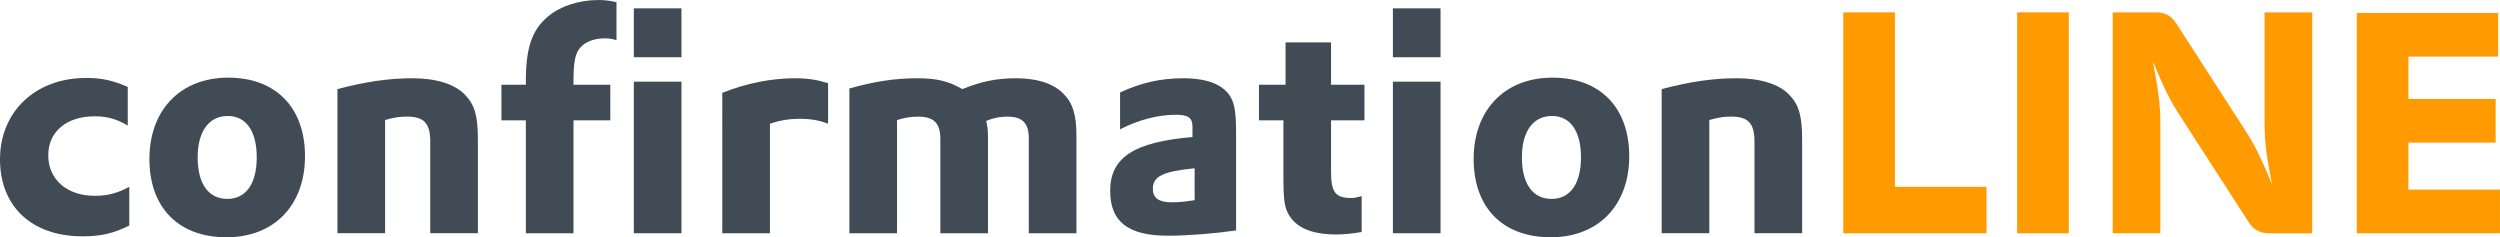
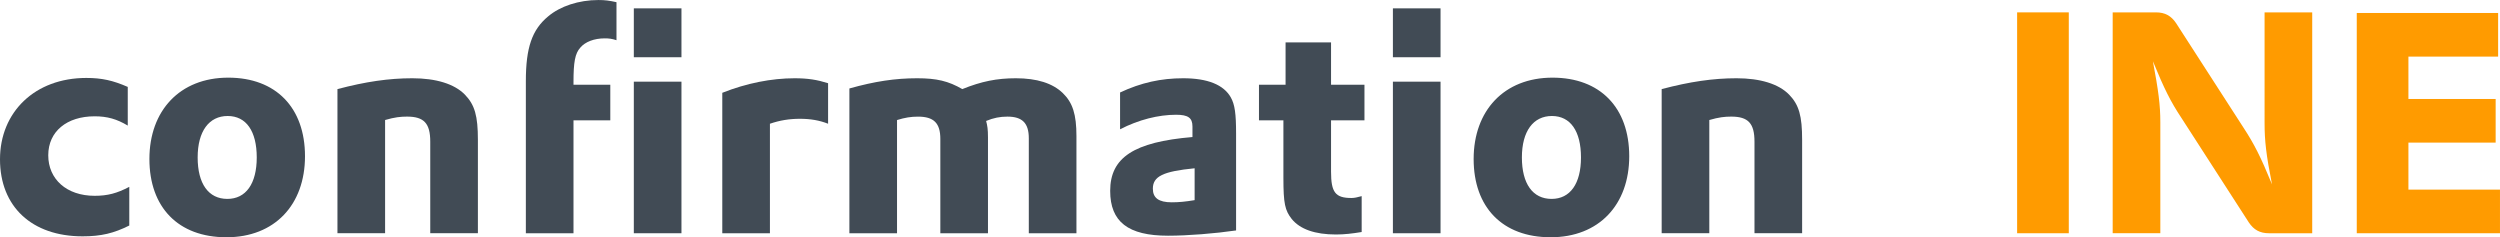
<svg xmlns="http://www.w3.org/2000/svg" id="a" viewBox="0 0 1430.49 135.76">
  <defs>
    <style>.b{fill:#ff9b00;}.c{fill:#414b55;}</style>
  </defs>
  <path class="c" d="M73.1,71.86c-6.2-3.72-11.68-5.31-18.94-5.31-15.93,0-26.55,8.67-26.55,22.3s10.44,23.19,26.55,23.19c7.43,0,12.74-1.42,19.82-5.13v22.13c-8.85,4.42-16.11,6.19-26.73,6.19C18.23,135.23,0,118.24,0,91.16S20,44.6,49.38,44.6c8.85,0,15.22,1.42,23.72,5.13v22.12Z" />
  <path class="c" d="M130.62,44.43c27.26,0,43.9,17.17,43.9,44.96s-17.35,46.37-44.96,46.37-44.07-17.17-44.07-44.78,17.35-46.55,45.14-46.55Zm-.53,69.38c10.62,0,16.82-8.67,16.82-23.72s-6.02-23.72-16.64-23.72-17.17,8.67-17.17,23.72,6.2,23.72,16.99,23.72Z" />
  <path class="c" d="M193.1,50.98c16.11-4.25,29.38-6.2,42.83-6.2s24.07,3.19,30.09,9.38c5.66,5.84,7.43,12.21,7.43,25.84v53.45h-27.26v-52.39c0-10.44-3.54-14.34-13.27-14.34-3.72,0-7.08,.35-12.57,1.95v64.78h-27.26V50.98Z" />
-   <path class="c" d="M286.91,48.5h13.98v-2.12c0-19.12,3.54-29.38,12.74-36.99,6.9-5.84,17.52-9.38,28.85-9.38,3.72,0,6.19,.35,10.27,1.24V23.01c-2.65-.88-4.42-1.06-6.73-1.06-6.02,0-11.15,1.95-13.98,5.31-3.01,3.36-3.89,8.32-3.89,19.65v1.59h21.06v20.36h-21.06v64.6h-27.26V68.85h-13.98v-20.36Z" />
+   <path class="c" d="M286.91,48.5h13.98v-2.12c0-19.12,3.54-29.38,12.74-36.99,6.9-5.84,17.52-9.38,28.85-9.38,3.72,0,6.19,.35,10.27,1.24V23.01c-2.65-.88-4.42-1.06-6.73-1.06-6.02,0-11.15,1.95-13.98,5.31-3.01,3.36-3.89,8.32-3.89,19.65v1.59h21.06v20.36h-21.06v64.6h-27.26V68.85v-20.36Z" />
  <path class="c" d="M362.67,4.78h27.26v27.97h-27.26V4.78Zm0,41.95h27.26v86.73h-27.26V46.73Z" />
  <path class="c" d="M413.29,53.1c13.81-5.49,28.14-8.32,41.42-8.32,7.61,0,12.92,.88,19.12,2.83v23.19c-4.96-1.95-10.09-2.83-16.11-2.83s-11.5,.88-17.17,2.83v62.66h-27.26V53.1Z" />
  <path class="c" d="M486.03,50.62c14.51-4.07,26.2-5.84,38.76-5.84,11.15,0,17.88,1.59,25.84,6.2,10.97-4.43,19.82-6.2,30.62-6.2,12.04,0,21.06,2.83,26.9,8.5,5.66,5.49,7.79,12.21,7.79,24.6v55.58h-27.26v-54.34c0-8.67-3.72-12.39-12.21-12.39-4.25,0-7.96,.71-12.21,2.48,.71,2.66,1.06,4.78,1.06,9.38v54.87h-27.26v-53.98c0-9.03-3.72-12.74-12.74-12.74-4.07,0-7.43,.53-12.04,1.95v64.78h-27.26V50.62Z" />
  <path class="c" d="M640.9,52.92c12.04-5.66,23.54-8.14,36.11-8.14,13.98,0,23.19,3.72,27.26,10.97,2.3,4.07,3.01,9.38,3.01,20.71v55.4c-12.21,1.77-27.61,3.01-38.94,3.01-22.83,0-33.1-7.96-33.1-25.66,0-19.12,13.63-27.97,47.08-30.8v-6.02c0-4.96-2.48-6.73-9.38-6.73-10.09,0-21.42,2.83-32.04,8.32v-21.06Zm42.66,43.37c-18.05,1.77-23.9,4.6-23.9,11.68,0,5.31,3.36,7.79,10.8,7.79,4.07,0,7.79-.35,13.1-1.24v-18.23Z" />
  <path class="c" d="M720.38,48.5h15.22V24.25h26.02v24.25h19.12v20.36h-19.12v29.38c0,11.86,2.48,15.05,11.68,15.05,1.77,0,3.19-.35,5.84-1.06v20.53c-5.31,.88-9.91,1.42-14.69,1.42-12.04,0-20.53-3.01-25.31-8.85-3.89-4.96-4.78-8.85-4.78-23.54v-32.92h-13.98v-20.36Z" />
  <path class="c" d="M797.01,4.78h27.26v27.97h-27.26V4.78Zm0,41.95h27.26v86.73h-27.26V46.73Z" />
  <path class="c" d="M888.34,44.43c27.26,0,43.9,17.17,43.9,44.96s-17.35,46.37-44.96,46.37-44.07-17.17-44.07-44.78,17.35-46.55,45.14-46.55Zm-.53,69.38c10.62,0,16.82-8.67,16.82-23.72s-6.02-23.72-16.64-23.72-17.17,8.67-17.17,23.72,6.2,23.72,16.99,23.72Z" />
  <path class="c" d="M950.82,50.98c16.11-4.25,29.38-6.2,42.83-6.2s24.07,3.19,30.09,9.38c5.66,5.84,7.43,12.21,7.43,25.84v53.45h-27.26v-52.39c0-10.44-3.54-14.34-13.28-14.34-3.72,0-7.08,.35-12.57,1.95v64.78h-27.26V50.98Z" />
-   <path class="b" d="M1054.72,7.08h29.56V106.91h52.39v26.55h-81.95V7.08Z" />
  <path class="b" d="M1154.19,7.08h29.56v126.38h-29.56V7.08Z" />
  <path class="b" d="M1208.88,7.08h24.78c5.13,0,8.67,1.95,11.5,6.19l38.59,59.83c6.02,9.2,9.74,16.46,16.28,32.39-3.36-16.99-4.25-24.96-4.25-35.05V7.08h27.26v126.38h-24.78c-5.13,0-8.67-1.95-11.5-6.2l-38.59-59.83c-6.2-9.38-9.74-16.46-16.29-32.39,3.19,16.99,4.25,24.96,4.25,34.87v63.54h-27.26V7.08Z" />
  <path class="b" d="M1348.53,7.43h80.89v24.96h-51.33v24.25h49.91v24.96h-49.91v26.9h52.39v24.96h-81.95V7.43Z" />
</svg>